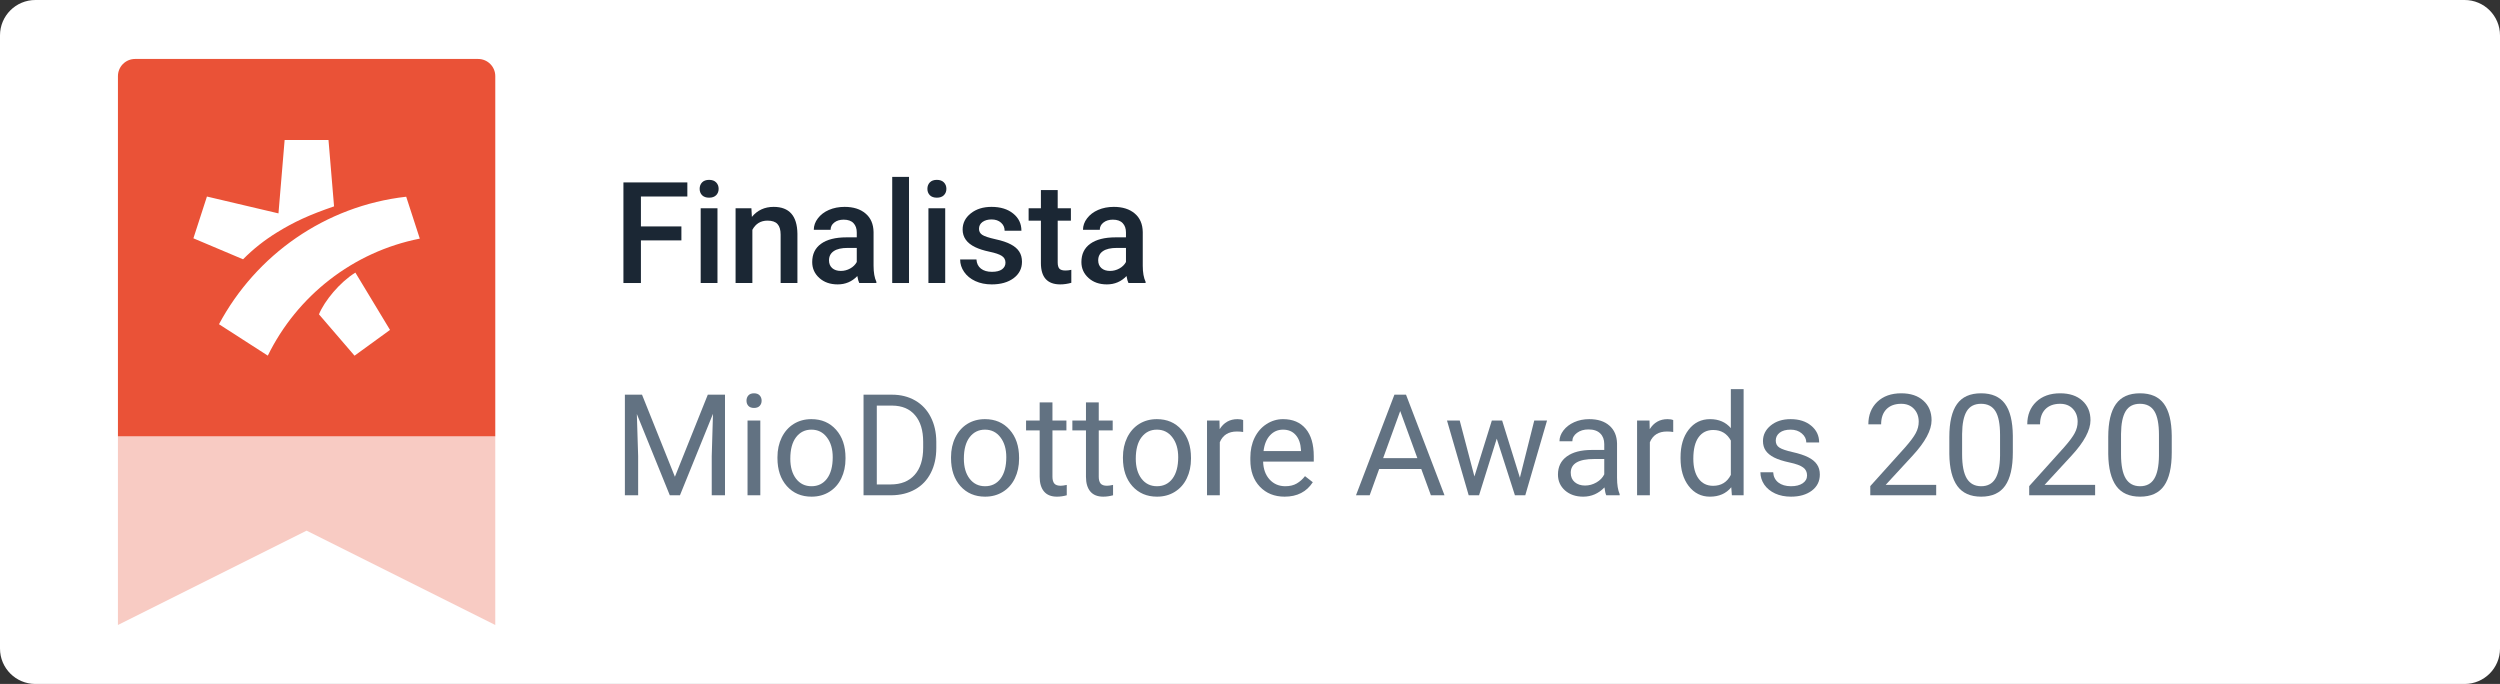
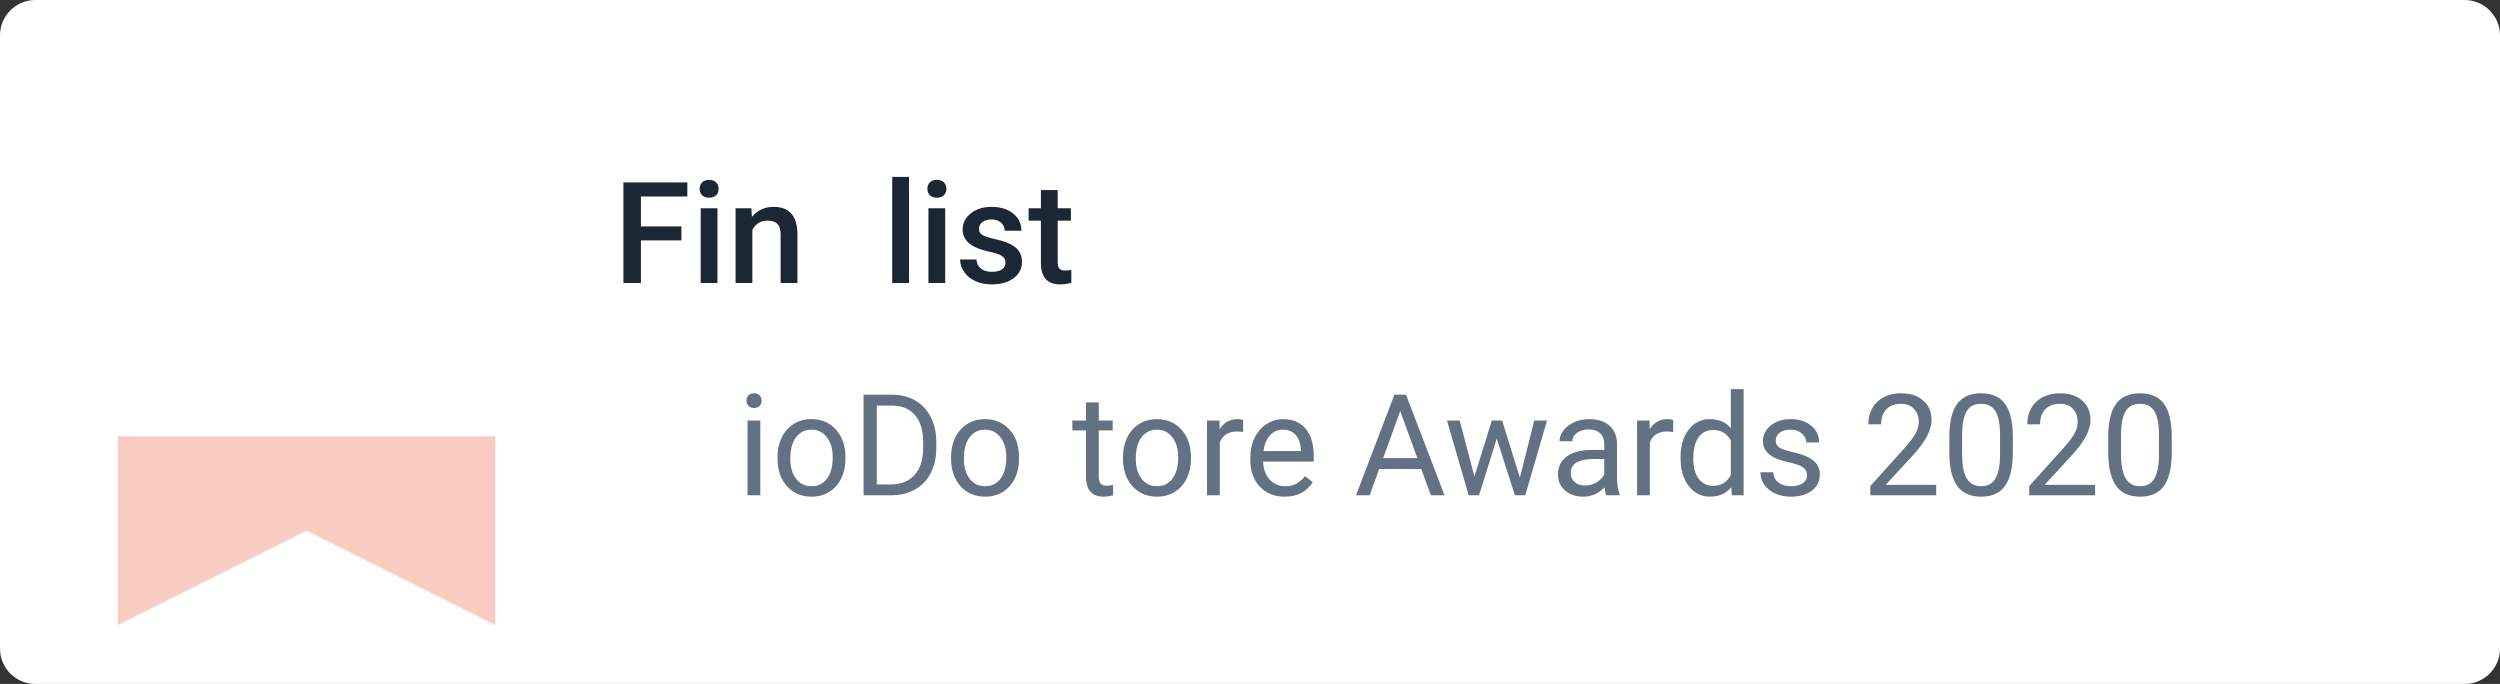
<svg xmlns="http://www.w3.org/2000/svg" width="212" height="58" viewBox="0 0 212 58" fill="none">
  <rect x="0" y="0" width="212" height="58" fill="#333333" stroke="none" />
  <path d="M0 3C0 1.343 1.343 0 3 0H209C210.657 0 212 1.343 212 3V55C212 56.657 210.657 58 209 58H3C1.343 58 0 56.657 0 55V3Z" fill="white" />
  <path d="M10 37H41.999V53L26 45L10 53V37Z" fill="#F8CBC3" />
-   <path d="M11.455 5H40.545C41.349 5 42 5.651 42 6.455V37H10.001V6.455C10.001 5.651 10.652 5 11.455 5Z" fill="#EA5237" />
  <path d="M27.048 26.655C27.51 25.522 28.81 23.936 30.136 23.117L33.073 27.977L30.065 30.163L27.048 26.655V26.655ZM22.71 30.158L18.57 27.494C21.705 21.633 27.562 17.46 34.446 16.682L35.599 20.235C29.925 21.353 25.189 25.1 22.71 30.158ZM23.614 18.095L24.137 11.872H27.856L28.328 17.5C26.195 18.232 24.94 18.817 23.502 19.701C22.44 20.352 21.475 21.114 20.611 21.988L16.4 20.209L17.548 16.666L23.614 18.095H23.614Z" fill="white" />
  <path d="M57.783 20.385H54.35V24H52.867V15.469H58.287V16.664H54.35V19.201H57.783V20.385Z" fill="#1B2734" />
  <path d="M60.842 24H59.418V17.66H60.842V24ZM59.33 16.014C59.33 15.795 59.398 15.613 59.535 15.469C59.676 15.324 59.875 15.252 60.133 15.252C60.391 15.252 60.59 15.324 60.73 15.469C60.871 15.613 60.941 15.795 60.941 16.014C60.941 16.229 60.871 16.408 60.73 16.553C60.59 16.693 60.391 16.764 60.133 16.764C59.875 16.764 59.676 16.693 59.535 16.553C59.398 16.408 59.33 16.229 59.33 16.014Z" fill="#1B2734" />
  <path d="M63.719 17.66L63.76 18.393C64.228 17.826 64.844 17.543 65.606 17.543C66.926 17.543 67.598 18.299 67.621 19.811V24H66.197V19.893C66.197 19.49 66.109 19.193 65.934 19.002C65.762 18.807 65.478 18.709 65.084 18.709C64.51 18.709 64.082 18.969 63.801 19.488V24H62.377V17.66H63.719Z" fill="#1B2734" />
-   <path d="M72.865 24C72.803 23.879 72.748 23.682 72.701 23.408C72.248 23.881 71.693 24.117 71.037 24.117C70.4 24.117 69.881 23.936 69.478 23.572C69.076 23.209 68.875 22.76 68.875 22.225C68.875 21.549 69.125 21.031 69.625 20.672C70.129 20.309 70.848 20.127 71.781 20.127H72.654V19.711C72.654 19.383 72.562 19.121 72.379 18.926C72.195 18.727 71.916 18.627 71.541 18.627C71.217 18.627 70.951 18.709 70.744 18.873C70.537 19.033 70.434 19.238 70.434 19.488H69.01C69.01 19.141 69.125 18.816 69.356 18.516C69.586 18.211 69.898 17.973 70.293 17.801C70.691 17.629 71.135 17.543 71.623 17.543C72.365 17.543 72.957 17.73 73.398 18.105C73.84 18.477 74.066 19 74.078 19.676V22.535C74.078 23.105 74.158 23.561 74.318 23.9V24H72.865ZM71.301 22.975C71.582 22.975 71.846 22.906 72.092 22.77C72.342 22.633 72.529 22.449 72.654 22.219V21.023H71.887C71.359 21.023 70.963 21.115 70.697 21.299C70.432 21.482 70.299 21.742 70.299 22.078C70.299 22.352 70.389 22.57 70.568 22.734C70.752 22.895 70.996 22.975 71.301 22.975Z" fill="#1B2734" />
  <path d="M77.084 24H75.66V15H77.084V24Z" fill="#1B2734" />
  <path d="M80.154 24H78.731V17.66H80.154V24ZM78.643 16.014C78.643 15.795 78.711 15.613 78.848 15.469C78.988 15.324 79.188 15.252 79.445 15.252C79.703 15.252 79.902 15.324 80.043 15.469C80.184 15.613 80.254 15.795 80.254 16.014C80.254 16.229 80.184 16.408 80.043 16.553C79.902 16.693 79.703 16.764 79.445 16.764C79.188 16.764 78.988 16.693 78.848 16.553C78.711 16.408 78.643 16.229 78.643 16.014Z" fill="#1B2734" />
  <path d="M85.264 22.277C85.264 22.023 85.158 21.83 84.947 21.697C84.74 21.564 84.394 21.447 83.91 21.346C83.426 21.244 83.022 21.115 82.697 20.959C81.986 20.615 81.631 20.117 81.631 19.465C81.631 18.918 81.861 18.461 82.322 18.094C82.783 17.727 83.369 17.543 84.08 17.543C84.838 17.543 85.449 17.73 85.914 18.105C86.383 18.48 86.617 18.967 86.617 19.564H85.193C85.193 19.291 85.092 19.064 84.889 18.885C84.686 18.701 84.416 18.609 84.08 18.609C83.768 18.609 83.512 18.682 83.312 18.826C83.117 18.971 83.019 19.164 83.019 19.406C83.019 19.625 83.111 19.795 83.295 19.916C83.478 20.037 83.85 20.16 84.408 20.285C84.967 20.406 85.404 20.553 85.721 20.725C86.041 20.893 86.277 21.096 86.43 21.334C86.586 21.572 86.664 21.861 86.664 22.201C86.664 22.771 86.428 23.234 85.955 23.59C85.482 23.941 84.863 24.117 84.098 24.117C83.578 24.117 83.115 24.023 82.709 23.836C82.303 23.648 81.986 23.391 81.76 23.062C81.533 22.734 81.42 22.381 81.42 22.002H82.803C82.822 22.338 82.949 22.598 83.184 22.781C83.418 22.961 83.728 23.051 84.115 23.051C84.49 23.051 84.775 22.98 84.971 22.84C85.166 22.695 85.264 22.508 85.264 22.277Z" fill="#1B2734" />
  <path d="M89.693 16.119V17.66H90.812V18.715H89.693V22.254C89.693 22.496 89.74 22.672 89.834 22.781C89.932 22.887 90.103 22.939 90.35 22.939C90.514 22.939 90.68 22.92 90.848 22.881V23.982C90.523 24.072 90.211 24.117 89.91 24.117C88.816 24.117 88.269 23.514 88.269 22.307V18.715H87.227V17.66H88.269V16.119H89.693Z" fill="#1B2734" />
-   <path d="M95.693 24C95.631 23.879 95.576 23.682 95.529 23.408C95.076 23.881 94.522 24.117 93.865 24.117C93.228 24.117 92.709 23.936 92.307 23.572C91.904 23.209 91.703 22.76 91.703 22.225C91.703 21.549 91.953 21.031 92.453 20.672C92.957 20.309 93.676 20.127 94.609 20.127H95.482V19.711C95.482 19.383 95.391 19.121 95.207 18.926C95.023 18.727 94.744 18.627 94.369 18.627C94.045 18.627 93.779 18.709 93.572 18.873C93.365 19.033 93.262 19.238 93.262 19.488H91.838C91.838 19.141 91.953 18.816 92.184 18.516C92.414 18.211 92.727 17.973 93.121 17.801C93.519 17.629 93.963 17.543 94.451 17.543C95.193 17.543 95.785 17.73 96.227 18.105C96.668 18.477 96.894 19 96.906 19.676V22.535C96.906 23.105 96.986 23.561 97.147 23.9V24H95.693ZM94.129 22.975C94.41 22.975 94.674 22.906 94.92 22.77C95.17 22.633 95.357 22.449 95.482 22.219V21.023H94.715C94.188 21.023 93.791 21.115 93.525 21.299C93.26 21.482 93.127 21.742 93.127 22.078C93.127 22.352 93.217 22.57 93.397 22.734C93.58 22.895 93.824 22.975 94.129 22.975Z" fill="#1B2734" />
-   <path d="M54.443 33.469L57.232 40.43L60.022 33.469H61.48V42H60.355V38.678L60.461 35.092L57.66 42H56.799L54.004 35.109L54.115 38.678V42H52.99V33.469H54.443Z" fill="#627282" />
  <path d="M64.475 42H63.391V35.66H64.475V42ZM63.303 33.978C63.303 33.803 63.355 33.654 63.461 33.533C63.57 33.412 63.73 33.352 63.941 33.352C64.152 33.352 64.312 33.412 64.422 33.533C64.531 33.654 64.586 33.803 64.586 33.978C64.586 34.154 64.531 34.301 64.422 34.418C64.312 34.535 64.152 34.594 63.941 34.594C63.73 34.594 63.57 34.535 63.461 34.418C63.355 34.301 63.303 34.154 63.303 33.978Z" fill="#627282" />
  <path d="M65.928 38.772C65.928 38.15 66.049 37.592 66.291 37.096C66.537 36.6 66.877 36.217 67.311 35.947C67.748 35.678 68.246 35.543 68.805 35.543C69.668 35.543 70.365 35.842 70.897 36.44C71.432 37.037 71.699 37.832 71.699 38.824V38.9C71.699 39.518 71.58 40.072 71.342 40.565C71.107 41.053 70.769 41.434 70.328 41.707C69.891 41.98 69.387 42.117 68.816 42.117C67.957 42.117 67.26 41.818 66.725 41.221C66.193 40.623 65.928 39.832 65.928 38.848V38.772ZM67.018 38.9C67.018 39.603 67.18 40.168 67.504 40.594C67.832 41.02 68.269 41.232 68.816 41.232C69.367 41.232 69.805 41.018 70.129 40.588C70.453 40.154 70.615 39.549 70.615 38.772C70.615 38.076 70.449 37.514 70.117 37.084C69.789 36.65 69.352 36.434 68.805 36.434C68.269 36.434 67.838 36.647 67.51 37.072C67.182 37.498 67.018 38.107 67.018 38.9Z" fill="#627282" />
  <path d="M73.228 42V33.469H75.637C76.379 33.469 77.035 33.633 77.606 33.961C78.176 34.289 78.615 34.756 78.924 35.361C79.236 35.967 79.394 36.662 79.398 37.447V37.992C79.398 38.797 79.242 39.502 78.93 40.107C78.621 40.713 78.178 41.178 77.6 41.502C77.025 41.826 76.356 41.992 75.59 42H73.228ZM74.353 34.395V41.08H75.537C76.404 41.08 77.078 40.81 77.559 40.272C78.043 39.732 78.285 38.965 78.285 37.969V37.471C78.285 36.502 78.057 35.75 77.6 35.215C77.147 34.676 76.502 34.402 75.666 34.395H74.353Z" fill="#627282" />
  <path d="M80.647 38.772C80.647 38.15 80.768 37.592 81.01 37.096C81.256 36.6 81.596 36.217 82.029 35.947C82.467 35.678 82.965 35.543 83.523 35.543C84.387 35.543 85.084 35.842 85.615 36.44C86.15 37.037 86.418 37.832 86.418 38.824V38.9C86.418 39.518 86.299 40.072 86.061 40.565C85.826 41.053 85.488 41.434 85.047 41.707C84.609 41.98 84.106 42.117 83.535 42.117C82.676 42.117 81.978 41.818 81.443 41.221C80.912 40.623 80.647 39.832 80.647 38.848V38.772ZM81.736 38.9C81.736 39.603 81.898 40.168 82.223 40.594C82.551 41.02 82.988 41.232 83.535 41.232C84.086 41.232 84.523 41.018 84.848 40.588C85.172 40.154 85.334 39.549 85.334 38.772C85.334 38.076 85.168 37.514 84.836 37.084C84.508 36.65 84.07 36.434 83.523 36.434C82.988 36.434 82.557 36.647 82.228 37.072C81.9 37.498 81.736 38.107 81.736 38.9Z" fill="#627282" />
-   <path d="M89.248 34.125V35.66H90.432V36.498H89.248V40.43C89.248 40.684 89.301 40.875 89.406 41.004C89.512 41.129 89.691 41.191 89.945 41.191C90.07 41.191 90.242 41.168 90.461 41.121V42C90.176 42.078 89.898 42.117 89.629 42.117C89.144 42.117 88.779 41.971 88.533 41.678C88.287 41.385 88.164 40.969 88.164 40.43V36.498H87.01V35.66H88.164V34.125H89.248Z" fill="#627282" />
  <path d="M93.174 34.125V35.66H94.357V36.498H93.174V40.43C93.174 40.684 93.227 40.875 93.332 41.004C93.438 41.129 93.617 41.191 93.871 41.191C93.996 41.191 94.168 41.168 94.387 41.121V42C94.102 42.078 93.824 42.117 93.555 42.117C93.07 42.117 92.705 41.971 92.459 41.678C92.213 41.385 92.09 40.969 92.09 40.43V36.498H90.936V35.66H92.09V34.125H93.174Z" fill="#627282" />
  <path d="M95.225 38.772C95.225 38.15 95.346 37.592 95.588 37.096C95.834 36.6 96.174 36.217 96.607 35.947C97.045 35.678 97.543 35.543 98.102 35.543C98.965 35.543 99.662 35.842 100.193 36.44C100.729 37.037 100.996 37.832 100.996 38.824V38.9C100.996 39.518 100.877 40.072 100.639 40.565C100.404 41.053 100.066 41.434 99.625 41.707C99.188 41.98 98.684 42.117 98.113 42.117C97.254 42.117 96.557 41.818 96.022 41.221C95.49 40.623 95.225 39.832 95.225 38.848V38.772ZM96.314 38.9C96.314 39.603 96.477 40.168 96.801 40.594C97.129 41.02 97.566 41.232 98.113 41.232C98.664 41.232 99.102 41.018 99.426 40.588C99.75 40.154 99.912 39.549 99.912 38.772C99.912 38.076 99.746 37.514 99.414 37.084C99.086 36.65 98.648 36.434 98.102 36.434C97.566 36.434 97.135 36.647 96.807 37.072C96.478 37.498 96.314 38.107 96.314 38.9Z" fill="#627282" />
  <path d="M105.42 36.633C105.256 36.605 105.078 36.592 104.887 36.592C104.176 36.592 103.693 36.895 103.439 37.5V42H102.355V35.66H103.41L103.428 36.393C103.783 35.826 104.287 35.543 104.939 35.543C105.15 35.543 105.311 35.57 105.42 35.625V36.633Z" fill="#627282" />
  <path d="M108.936 42.117C108.076 42.117 107.377 41.836 106.838 41.273C106.299 40.707 106.029 39.951 106.029 39.006V38.807C106.029 38.178 106.148 37.617 106.387 37.125C106.629 36.629 106.965 36.242 107.395 35.965C107.828 35.684 108.297 35.543 108.801 35.543C109.625 35.543 110.266 35.815 110.723 36.357C111.18 36.9 111.408 37.678 111.408 38.69V39.141H107.113C107.129 39.766 107.311 40.272 107.658 40.658C108.01 41.041 108.455 41.232 108.994 41.232C109.377 41.232 109.701 41.154 109.967 40.998C110.232 40.842 110.465 40.635 110.664 40.377L111.326 40.893C110.795 41.709 109.998 42.117 108.936 42.117ZM108.801 36.434C108.363 36.434 107.996 36.594 107.699 36.914C107.402 37.23 107.219 37.676 107.148 38.25H110.324V38.168C110.293 37.617 110.145 37.191 109.879 36.891C109.613 36.586 109.254 36.434 108.801 36.434Z" fill="#627282" />
  <path d="M120.525 39.773H116.951L116.148 42H114.988L118.246 33.469H119.23L122.494 42H121.34L120.525 39.773ZM117.291 38.848H120.191L118.738 34.857L117.291 38.848Z" fill="#627282" />
  <path d="M128.887 40.506L130.105 35.66H131.189L129.344 42H128.465L126.924 37.195L125.424 42H124.545L122.705 35.66H123.783L125.031 40.406L126.508 35.66H127.381L128.887 40.506Z" fill="#627282" />
  <path d="M136.211 42C136.148 41.875 136.098 41.652 136.059 41.332C135.555 41.855 134.953 42.117 134.254 42.117C133.629 42.117 133.115 41.941 132.713 41.59C132.314 41.234 132.115 40.785 132.115 40.242C132.115 39.582 132.365 39.07 132.865 38.707C133.369 38.34 134.076 38.156 134.986 38.156H136.041V37.658C136.041 37.279 135.928 36.978 135.701 36.756C135.475 36.529 135.141 36.416 134.699 36.416C134.312 36.416 133.988 36.514 133.727 36.709C133.465 36.904 133.334 37.141 133.334 37.418H132.244C132.244 37.102 132.355 36.797 132.578 36.504C132.805 36.207 133.109 35.973 133.492 35.801C133.879 35.629 134.303 35.543 134.764 35.543C135.494 35.543 136.066 35.727 136.48 36.094C136.895 36.457 137.109 36.959 137.125 37.6V40.518C137.125 41.1 137.199 41.562 137.348 41.906V42H136.211ZM134.412 41.174C134.752 41.174 135.074 41.086 135.379 40.91C135.684 40.734 135.904 40.506 136.041 40.225V38.924H135.191C133.863 38.924 133.199 39.312 133.199 40.09C133.199 40.43 133.312 40.695 133.539 40.887C133.766 41.078 134.057 41.174 134.412 41.174Z" fill="#627282" />
  <path d="M141.889 36.633C141.725 36.605 141.547 36.592 141.355 36.592C140.645 36.592 140.162 36.895 139.908 37.5V42H138.824V35.66H139.879L139.896 36.393C140.252 35.826 140.756 35.543 141.408 35.543C141.619 35.543 141.779 35.57 141.889 35.625V36.633Z" fill="#627282" />
  <path d="M142.51 38.777C142.51 37.805 142.74 37.023 143.201 36.434C143.662 35.84 144.266 35.543 145.012 35.543C145.754 35.543 146.342 35.797 146.775 36.305V33H147.859V42H146.863L146.811 41.32C146.377 41.852 145.773 42.117 145 42.117C144.266 42.117 143.666 41.816 143.201 41.215C142.74 40.613 142.51 39.828 142.51 38.859V38.777ZM143.594 38.9C143.594 39.619 143.742 40.182 144.039 40.588C144.336 40.994 144.746 41.197 145.27 41.197C145.957 41.197 146.459 40.889 146.775 40.272V37.359C146.451 36.762 145.953 36.463 145.281 36.463C144.75 36.463 144.336 36.668 144.039 37.078C143.742 37.488 143.594 38.096 143.594 38.9Z" fill="#627282" />
  <path d="M153.238 40.318C153.238 40.025 153.127 39.799 152.904 39.639C152.686 39.475 152.301 39.334 151.75 39.217C151.203 39.1 150.768 38.959 150.443 38.795C150.123 38.631 149.885 38.435 149.729 38.209C149.576 37.982 149.5 37.713 149.5 37.4C149.5 36.881 149.719 36.441 150.156 36.082C150.598 35.723 151.16 35.543 151.844 35.543C152.562 35.543 153.145 35.728 153.59 36.1C154.039 36.471 154.264 36.945 154.264 37.523H153.174C153.174 37.227 153.047 36.971 152.793 36.756C152.543 36.541 152.227 36.434 151.844 36.434C151.449 36.434 151.141 36.52 150.918 36.691C150.695 36.863 150.584 37.088 150.584 37.365C150.584 37.627 150.688 37.824 150.895 37.957C151.102 38.09 151.475 38.217 152.014 38.338C152.557 38.459 152.996 38.603 153.332 38.772C153.668 38.94 153.916 39.143 154.076 39.381C154.24 39.615 154.322 39.902 154.322 40.242C154.322 40.809 154.096 41.264 153.643 41.607C153.189 41.947 152.602 42.117 151.879 42.117C151.371 42.117 150.922 42.027 150.531 41.848C150.141 41.668 149.834 41.418 149.611 41.098C149.393 40.773 149.283 40.424 149.283 40.049H150.367C150.387 40.412 150.531 40.701 150.801 40.916C151.074 41.127 151.434 41.232 151.879 41.232C152.289 41.232 152.617 41.15 152.863 40.986C153.113 40.818 153.238 40.596 153.238 40.318Z" fill="#627282" />
  <path d="M164.189 42H158.6V41.221L161.553 37.94C161.99 37.443 162.291 37.041 162.455 36.732C162.623 36.42 162.707 36.098 162.707 35.766C162.707 35.32 162.572 34.955 162.303 34.67C162.033 34.385 161.674 34.242 161.225 34.242C160.686 34.242 160.266 34.397 159.965 34.705C159.668 35.01 159.52 35.435 159.52 35.982H158.436C158.436 35.197 158.688 34.562 159.191 34.078C159.699 33.594 160.377 33.352 161.225 33.352C162.018 33.352 162.645 33.56 163.105 33.978C163.566 34.393 163.797 34.945 163.797 35.637C163.797 36.477 163.262 37.477 162.191 38.637L159.906 41.115H164.189V42Z" fill="#627282" />
  <path d="M170.688 38.361C170.688 39.631 170.471 40.574 170.037 41.191C169.604 41.809 168.926 42.117 168.004 42.117C167.094 42.117 166.42 41.816 165.982 41.215C165.545 40.609 165.318 39.707 165.303 38.508V37.06C165.303 35.807 165.52 34.875 165.953 34.266C166.387 33.656 167.066 33.352 167.992 33.352C168.91 33.352 169.586 33.647 170.02 34.236C170.453 34.822 170.676 35.728 170.688 36.955V38.361ZM169.604 36.879C169.604 35.961 169.475 35.293 169.217 34.875C168.959 34.453 168.551 34.242 167.992 34.242C167.438 34.242 167.033 34.451 166.779 34.869C166.525 35.287 166.395 35.93 166.387 36.797V38.531C166.387 39.453 166.52 40.135 166.785 40.576C167.055 41.014 167.461 41.232 168.004 41.232C168.539 41.232 168.936 41.025 169.193 40.611C169.455 40.197 169.592 39.545 169.604 38.654V36.879Z" fill="#627282" />
  <path d="M177.666 42H172.076V41.221L175.029 37.94C175.467 37.443 175.768 37.041 175.932 36.732C176.1 36.42 176.184 36.098 176.184 35.766C176.184 35.32 176.049 34.955 175.779 34.67C175.51 34.385 175.15 34.242 174.701 34.242C174.162 34.242 173.742 34.397 173.441 34.705C173.145 35.01 172.996 35.435 172.996 35.982H171.912C171.912 35.197 172.164 34.562 172.668 34.078C173.176 33.594 173.854 33.352 174.701 33.352C175.494 33.352 176.121 33.56 176.582 33.978C177.043 34.393 177.273 34.945 177.273 35.637C177.273 36.477 176.738 37.477 175.668 38.637L173.383 41.115H177.666V42Z" fill="#627282" />
  <path d="M184.164 38.361C184.164 39.631 183.947 40.574 183.514 41.191C183.08 41.809 182.402 42.117 181.48 42.117C180.57 42.117 179.896 41.816 179.459 41.215C179.021 40.609 178.795 39.707 178.779 38.508V37.06C178.779 35.807 178.996 34.875 179.43 34.266C179.863 33.656 180.543 33.352 181.469 33.352C182.387 33.352 183.062 33.647 183.496 34.236C183.93 34.822 184.152 35.728 184.164 36.955V38.361ZM183.08 36.879C183.08 35.961 182.951 35.293 182.693 34.875C182.436 34.453 182.027 34.242 181.469 34.242C180.914 34.242 180.51 34.451 180.256 34.869C180.002 35.287 179.871 35.93 179.863 36.797V38.531C179.863 39.453 179.996 40.135 180.262 40.576C180.531 41.014 180.938 41.232 181.48 41.232C182.016 41.232 182.412 41.025 182.67 40.611C182.932 40.197 183.068 39.545 183.08 38.654V36.879Z" fill="#627282" />
</svg>